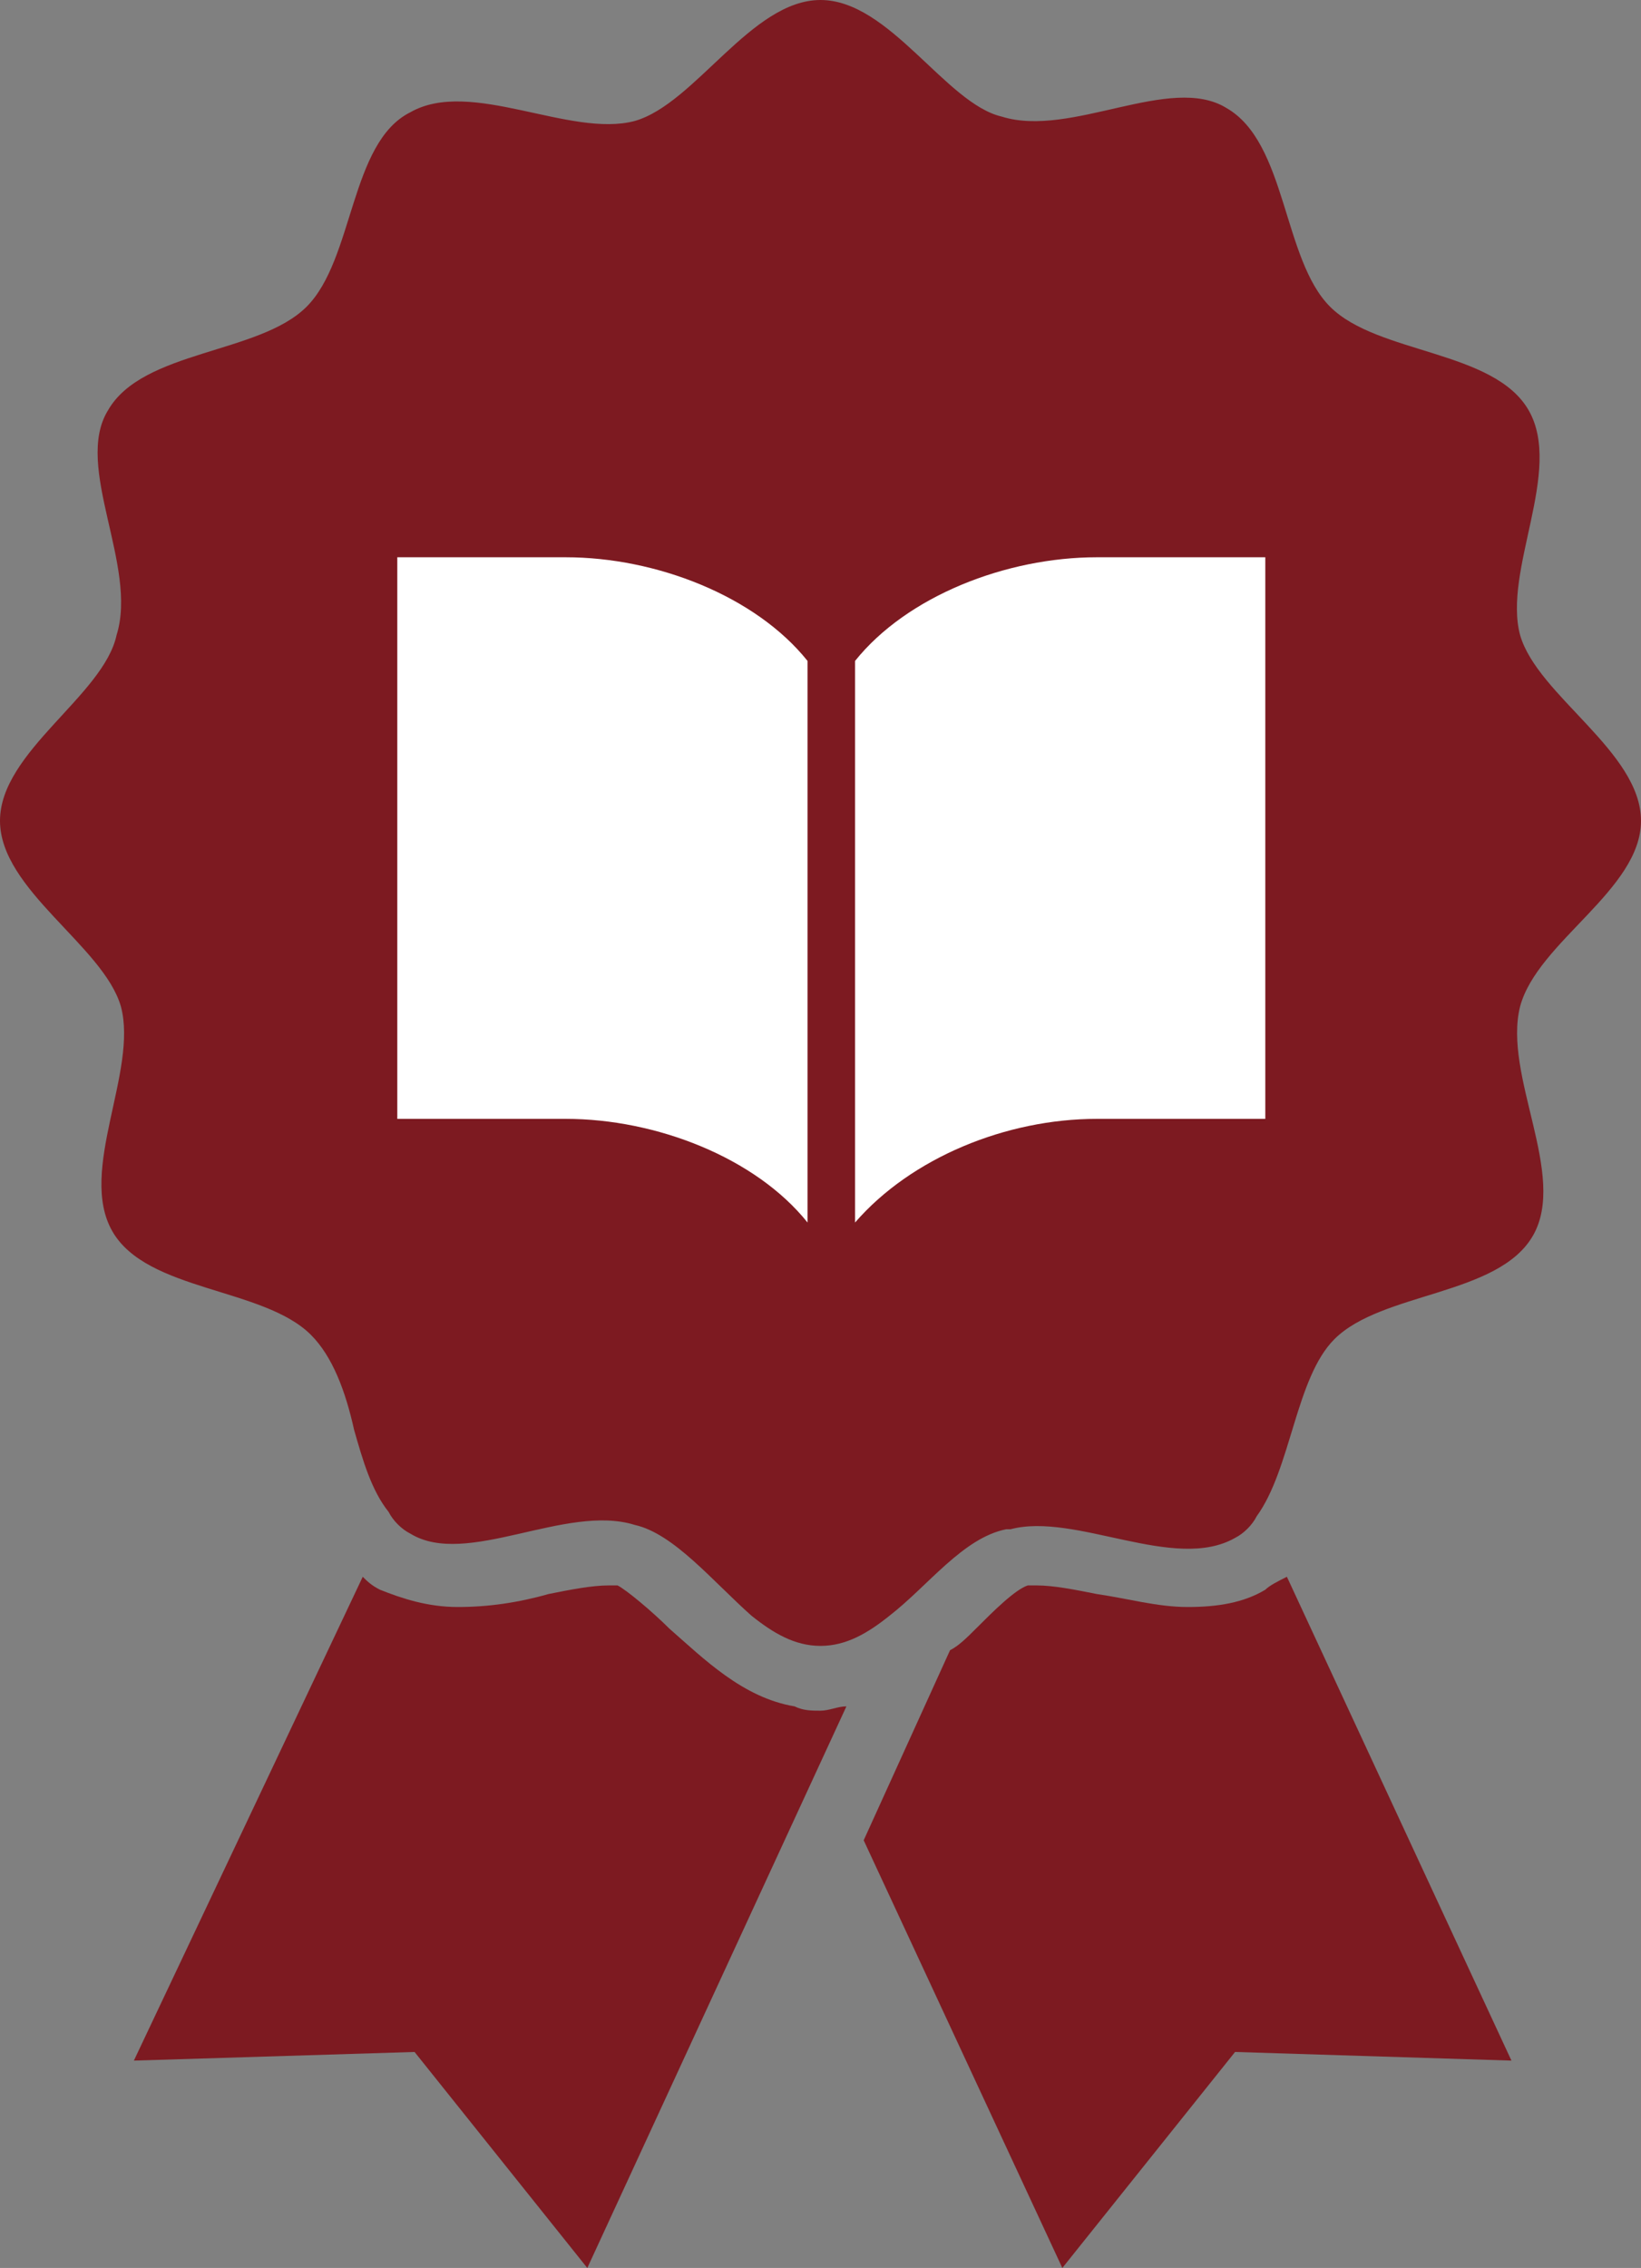
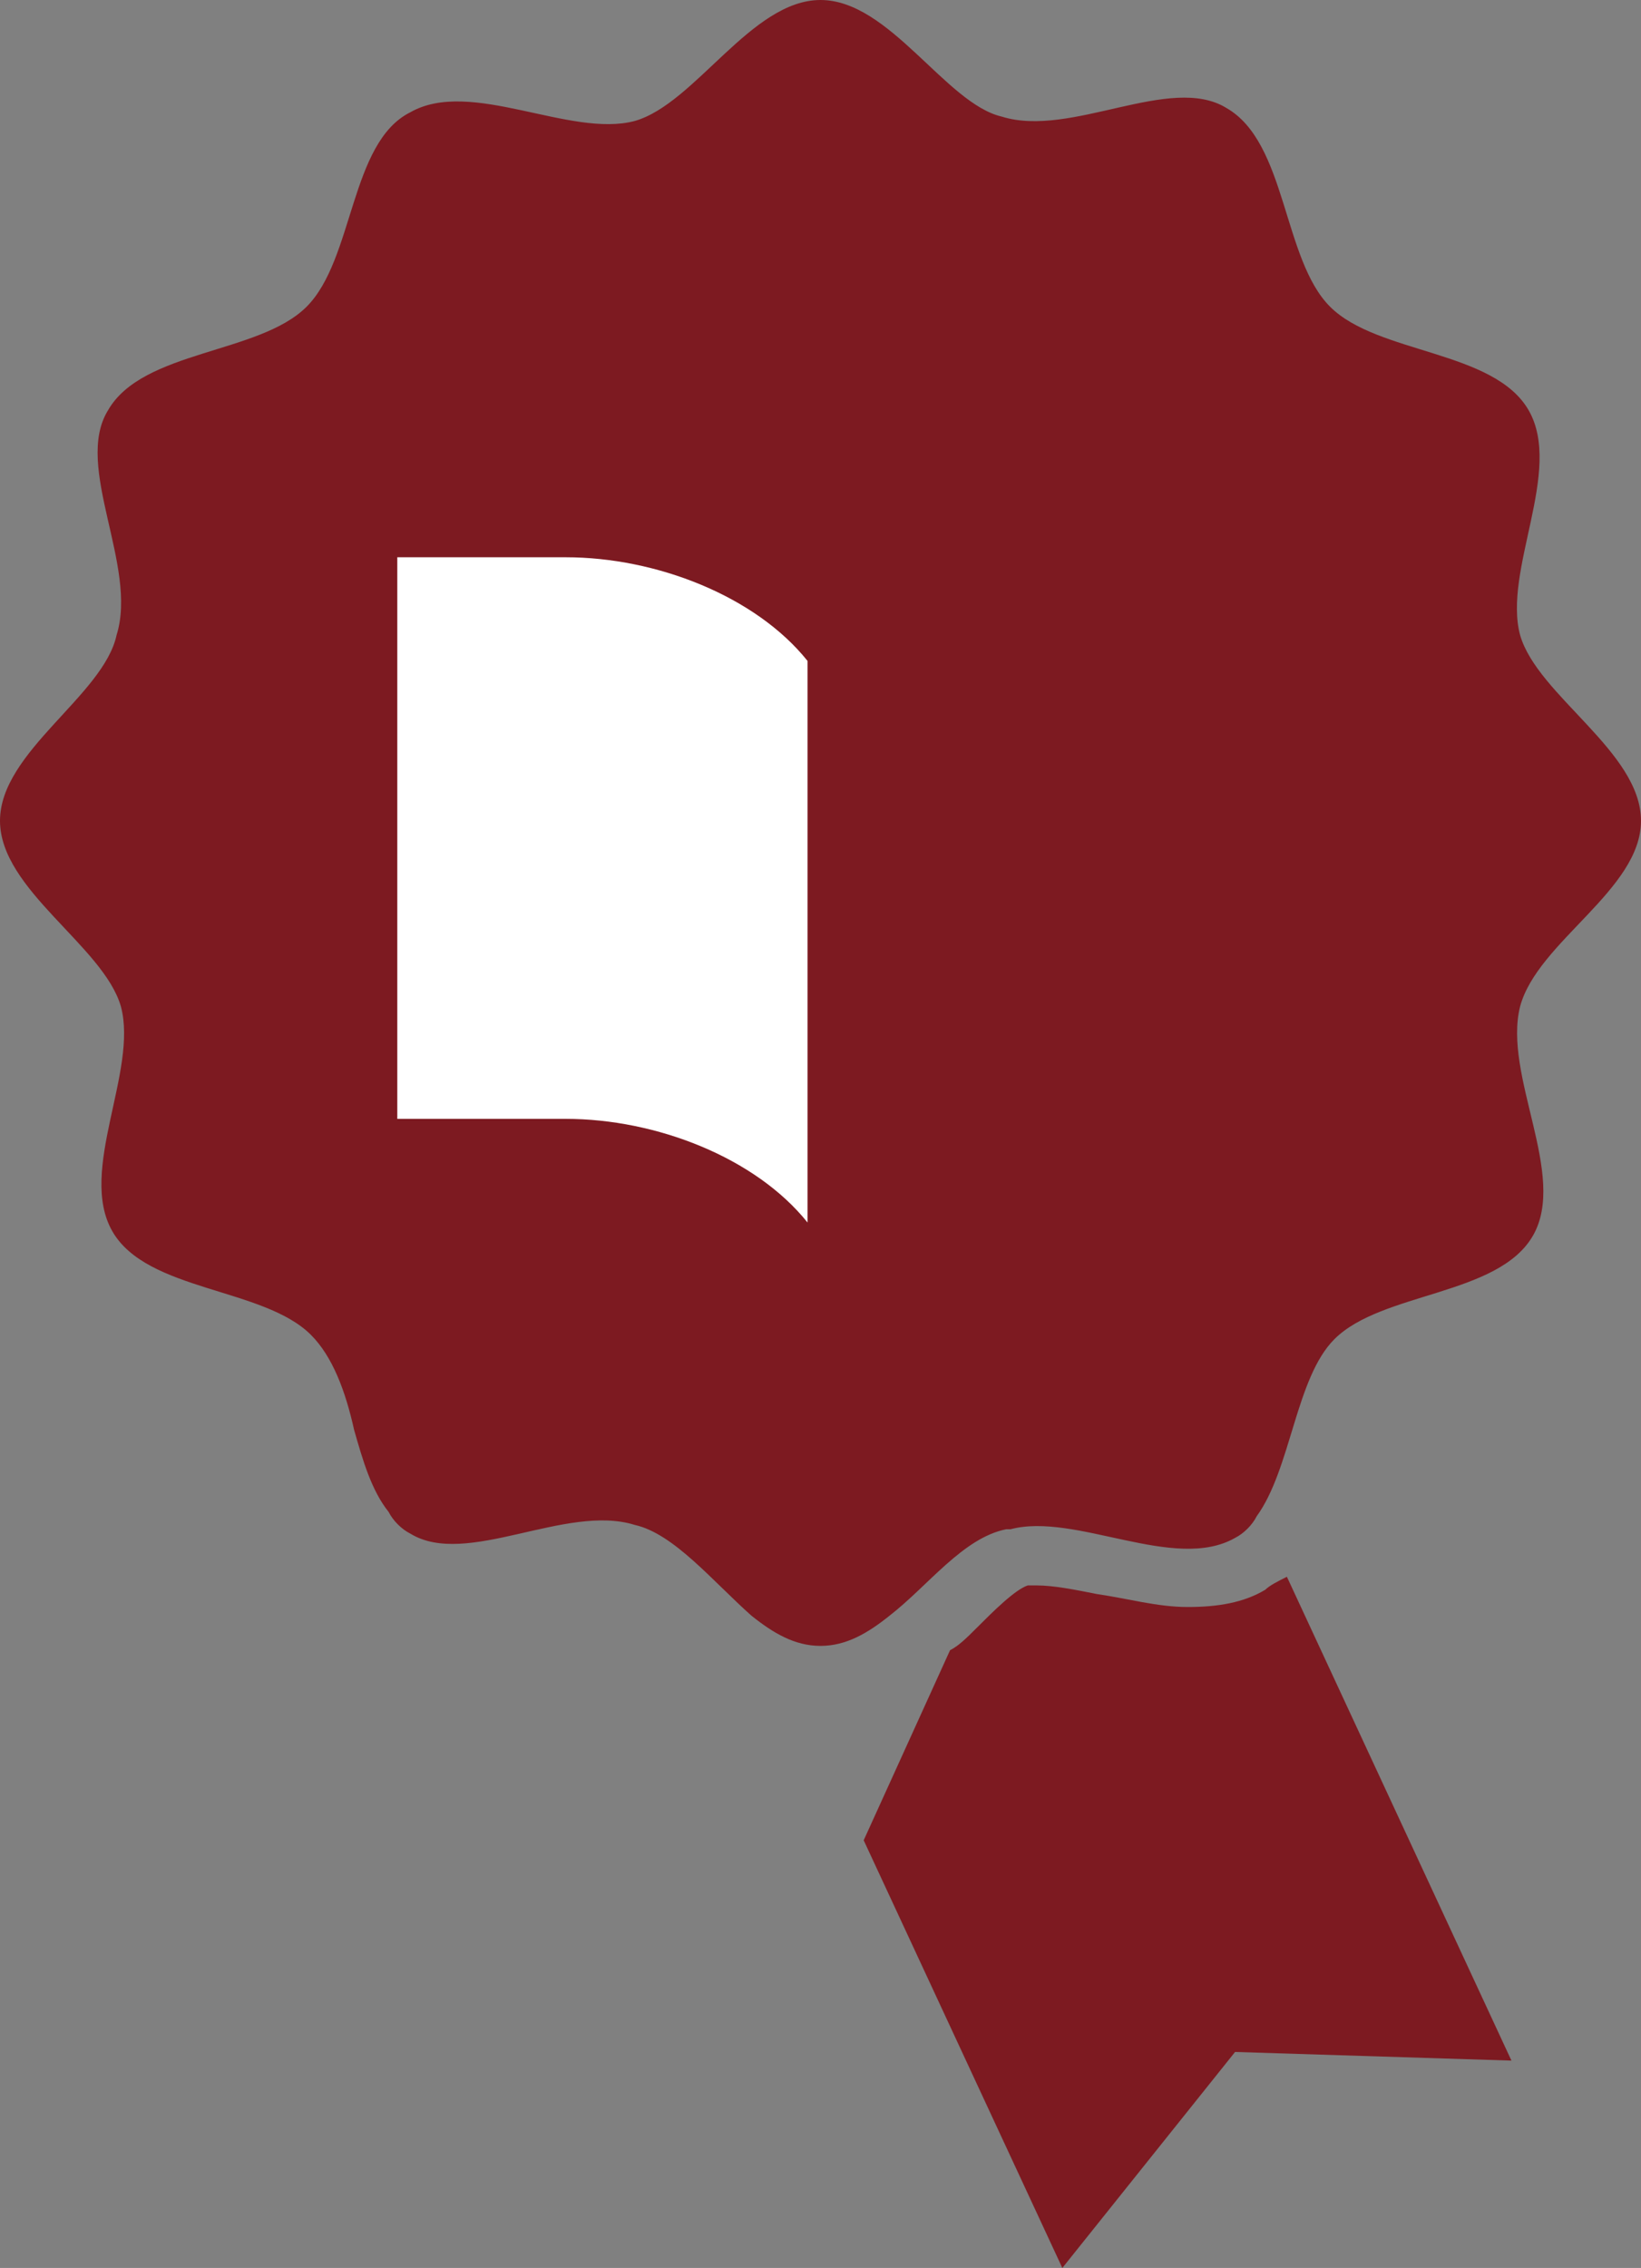
<svg xmlns="http://www.w3.org/2000/svg" version="1.1" id="_レイヤー_2" x="0px" y="0px" viewBox="0 0 38 52.5" style="enable-background:new 0 0 38 52.5;" xml:space="preserve">
  <rect x="0" y="0" width="38" height="52.5" fill="#808080" stroke="none" />
  <style type="text/css">
	.st0{fill:#7D1A21;}
	.st1{fill:#FFFFFF;}
</style>
  <g>
-     <path class="st0" d="M18.4,39.5c-1.2-0.2-2.1-1.1-2.9-1.8c-0.4-0.4-1-0.9-1.2-1c0,0-0.1,0-0.2,0c-0.4,0-0.9,0.1-1.4,0.2   c-0.7,0.2-1.4,0.3-2.1,0.3c-0.7,0-1.3-0.2-1.8-0.4c-0.2-0.1-0.3-0.2-0.4-0.3L3.1,47.7l6.5-0.2l4,5L19,40.8l0.6-1.3   c-0.2,0-0.4,0.1-0.6,0.1C18.8,39.6,18.6,39.6,18.4,39.5L18.4,39.5z" />
    <path class="st0" d="M29.3,36.8c-0.5,0.3-1.1,0.4-1.8,0.4l0,0c-0.7,0-1.4-0.2-2.1-0.3c-0.5-0.1-1-0.2-1.4-0.2c-0.1,0-0.2,0-0.2,0   c-0.3,0.1-0.8,0.6-1.2,1c-0.2,0.2-0.4,0.4-0.6,0.5l-2,4.4l4.6,9.9l4-5l6.4,0.2l-5.2-11.2C29.6,36.6,29.4,36.7,29.3,36.8L29.3,36.8z   " />
    <path class="st0" d="M35.2,23.3c0.4-1.5,2.8-2.7,2.8-4.3s-2.4-2.9-2.8-4.3c-0.4-1.5,1-3.8,0.2-5.2c-0.8-1.4-3.5-1.3-4.6-2.4   s-1-3.8-2.4-4.6c-1.3-0.8-3.6,0.7-5.2,0.2C21.9,2.4,20.6,0,19,0s-2.9,2.4-4.3,2.8c-1.5,0.4-3.8-1-5.2-0.2C8.1,3.3,8.2,6,7.1,7.1   s-3.8,1-4.6,2.4c-0.8,1.3,0.7,3.6,0.2,5.2C2.4,16.1,0,17.4,0,19s2.4,2.9,2.8,4.3c0.4,1.5-1,3.8-0.2,5.2c0.8,1.4,3.5,1.3,4.6,2.4   c0.5,0.5,0.8,1.3,1,2.2C8.4,33.8,8.6,34.5,9,35c0.1,0.2,0.3,0.4,0.5,0.5c1.3,0.8,3.6-0.7,5.2-0.2c0.9,0.2,1.8,1.3,2.7,2.1   c0.5,0.4,1,0.7,1.6,0.7s1.1-0.3,1.6-0.7c0.9-0.7,1.7-1.8,2.7-2c0,0,0,0,0.1,0c1.5-0.4,3.8,1,5.2,0.2c0.2-0.1,0.4-0.3,0.5-0.5   c0.8-1.1,0.9-3.2,1.8-4.1c1.1-1.1,3.8-1,4.6-2.4C36.3,27.2,34.8,24.9,35.2,23.3L35.2,23.3z" />
  </g>
  <g>
-     <path class="st1" d="M25.4,12.9c-2.1,0-4.4,0.9-5.6,2.4v13c1.3-1.5,3.5-2.4,5.6-2.4h3.9v-13C29.3,12.9,25.4,12.9,25.4,12.9z" />
    <path class="st1" d="M13.1,12.9H9.2v13h3.9c2.1,0,4.4,0.9,5.6,2.4v-13C17.5,13.8,15.2,12.9,13.1,12.9z" />
  </g>
</svg>